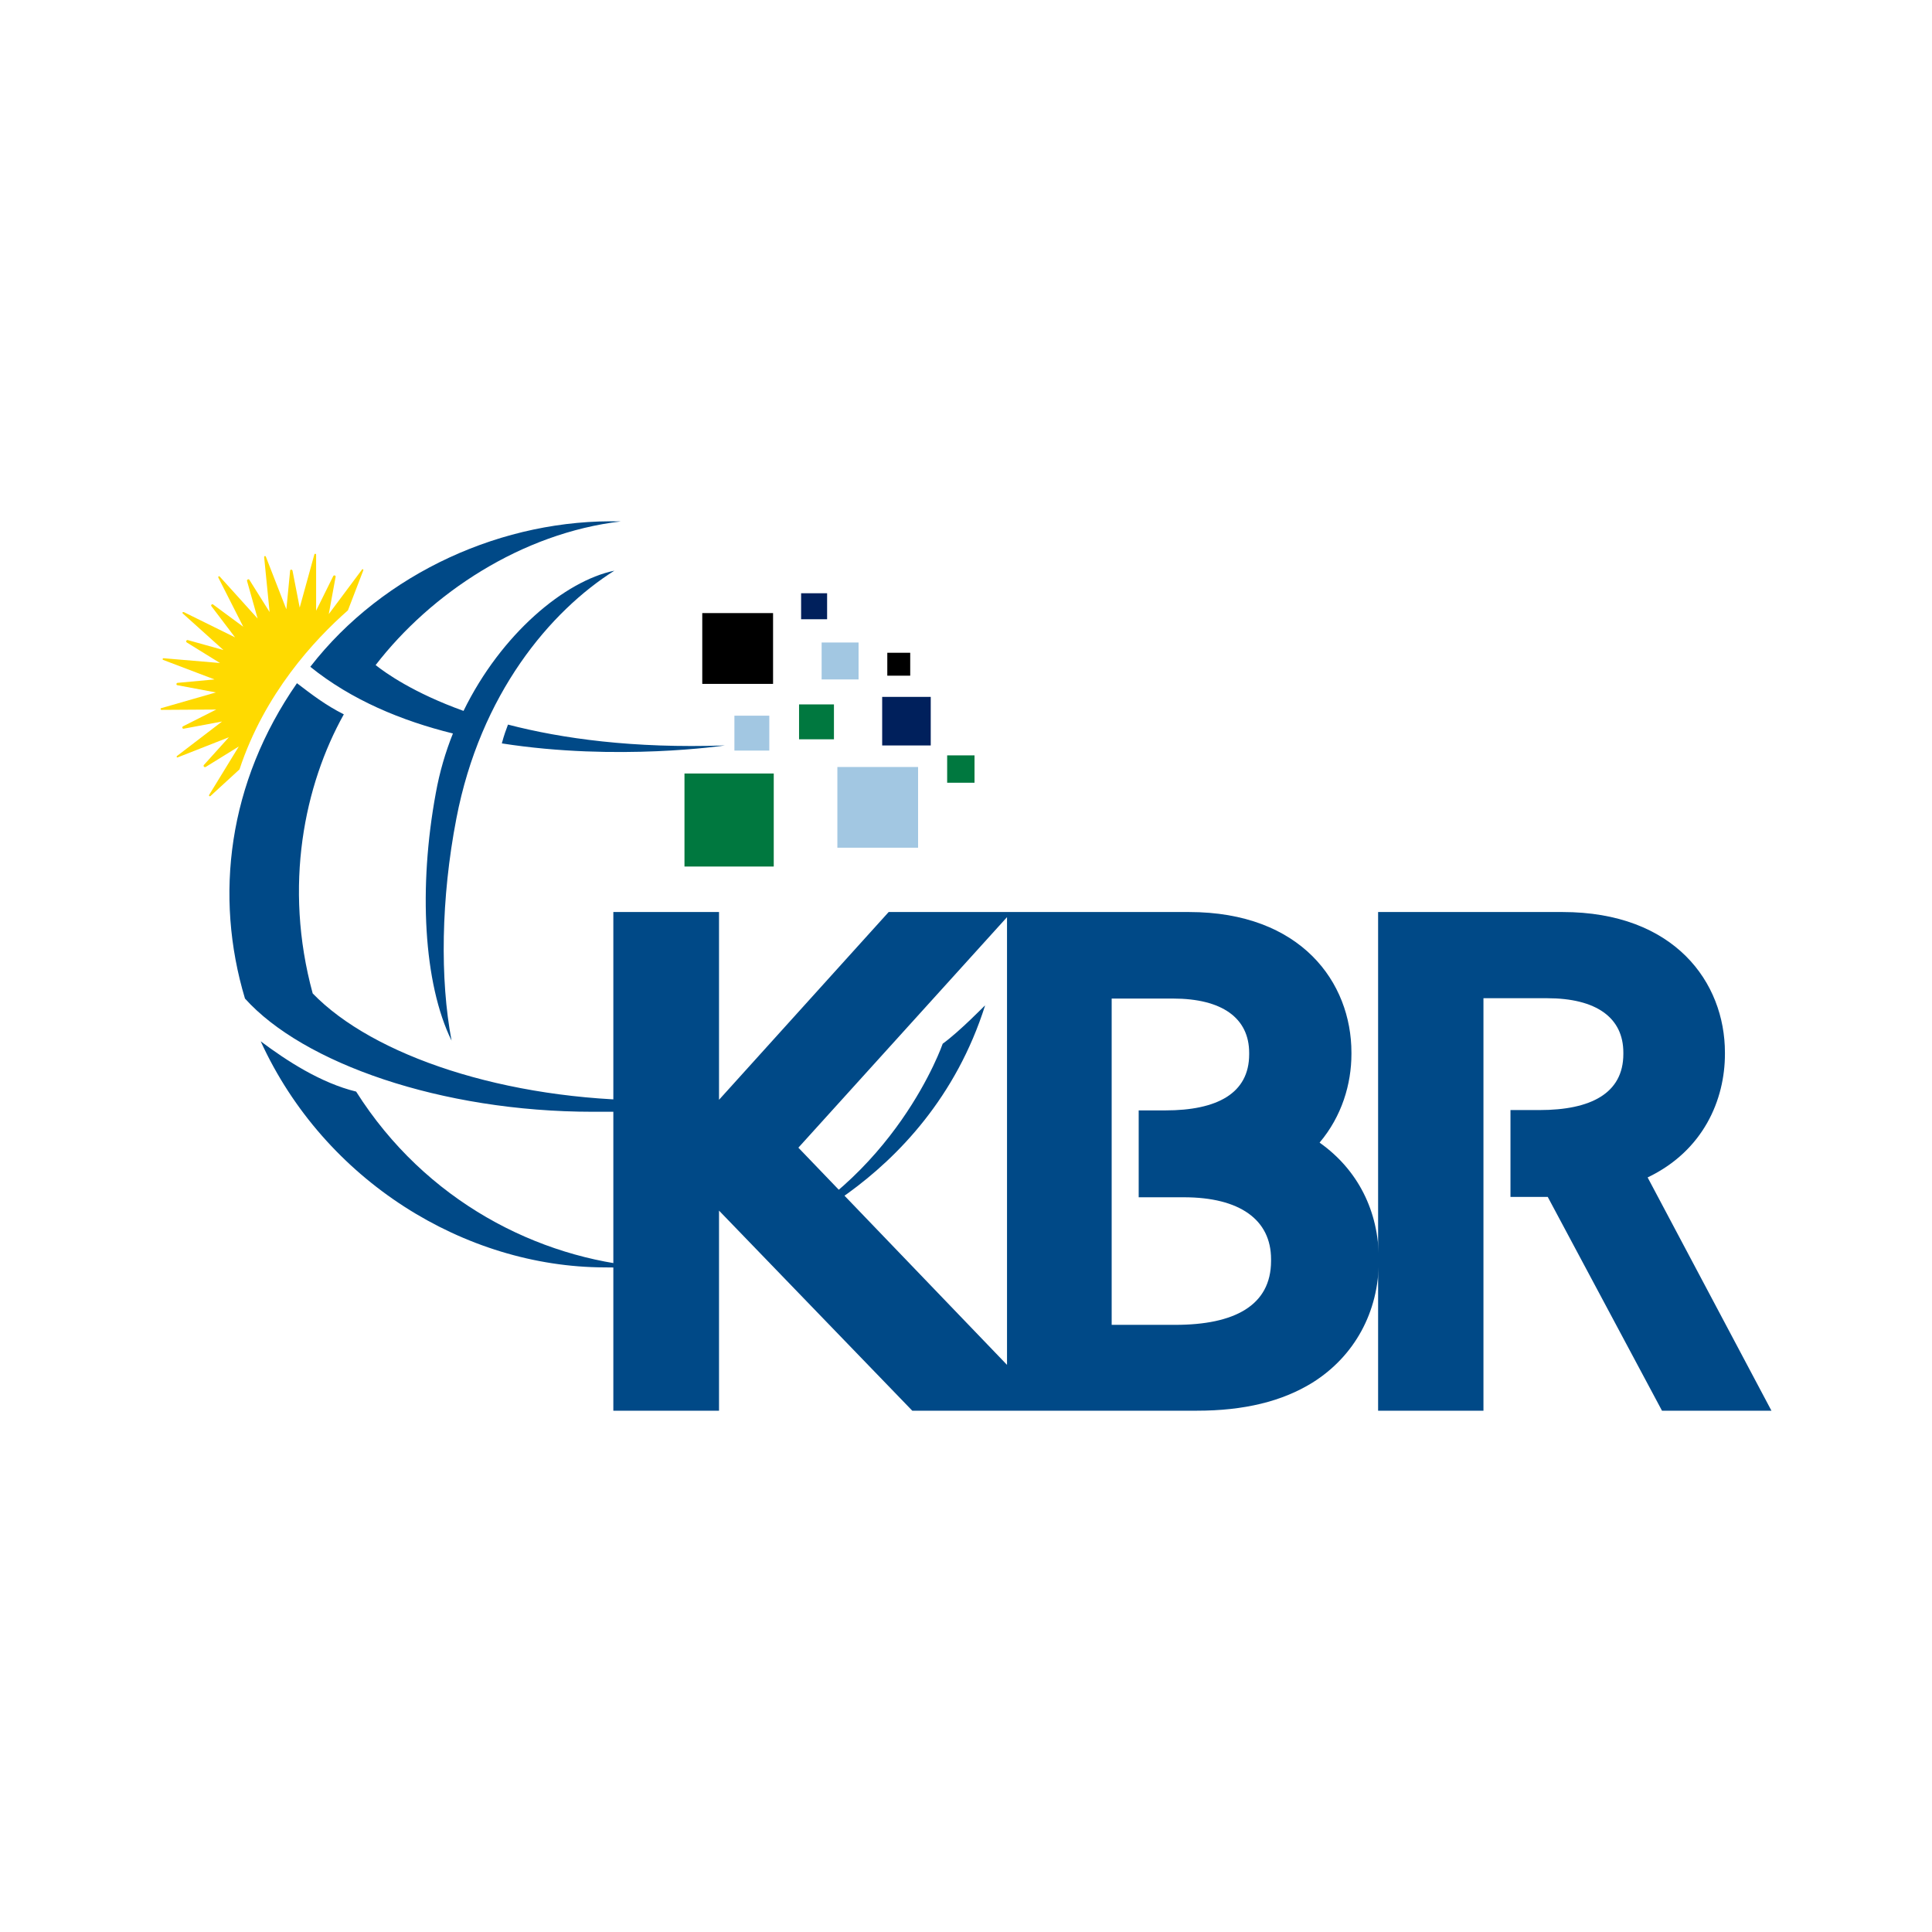
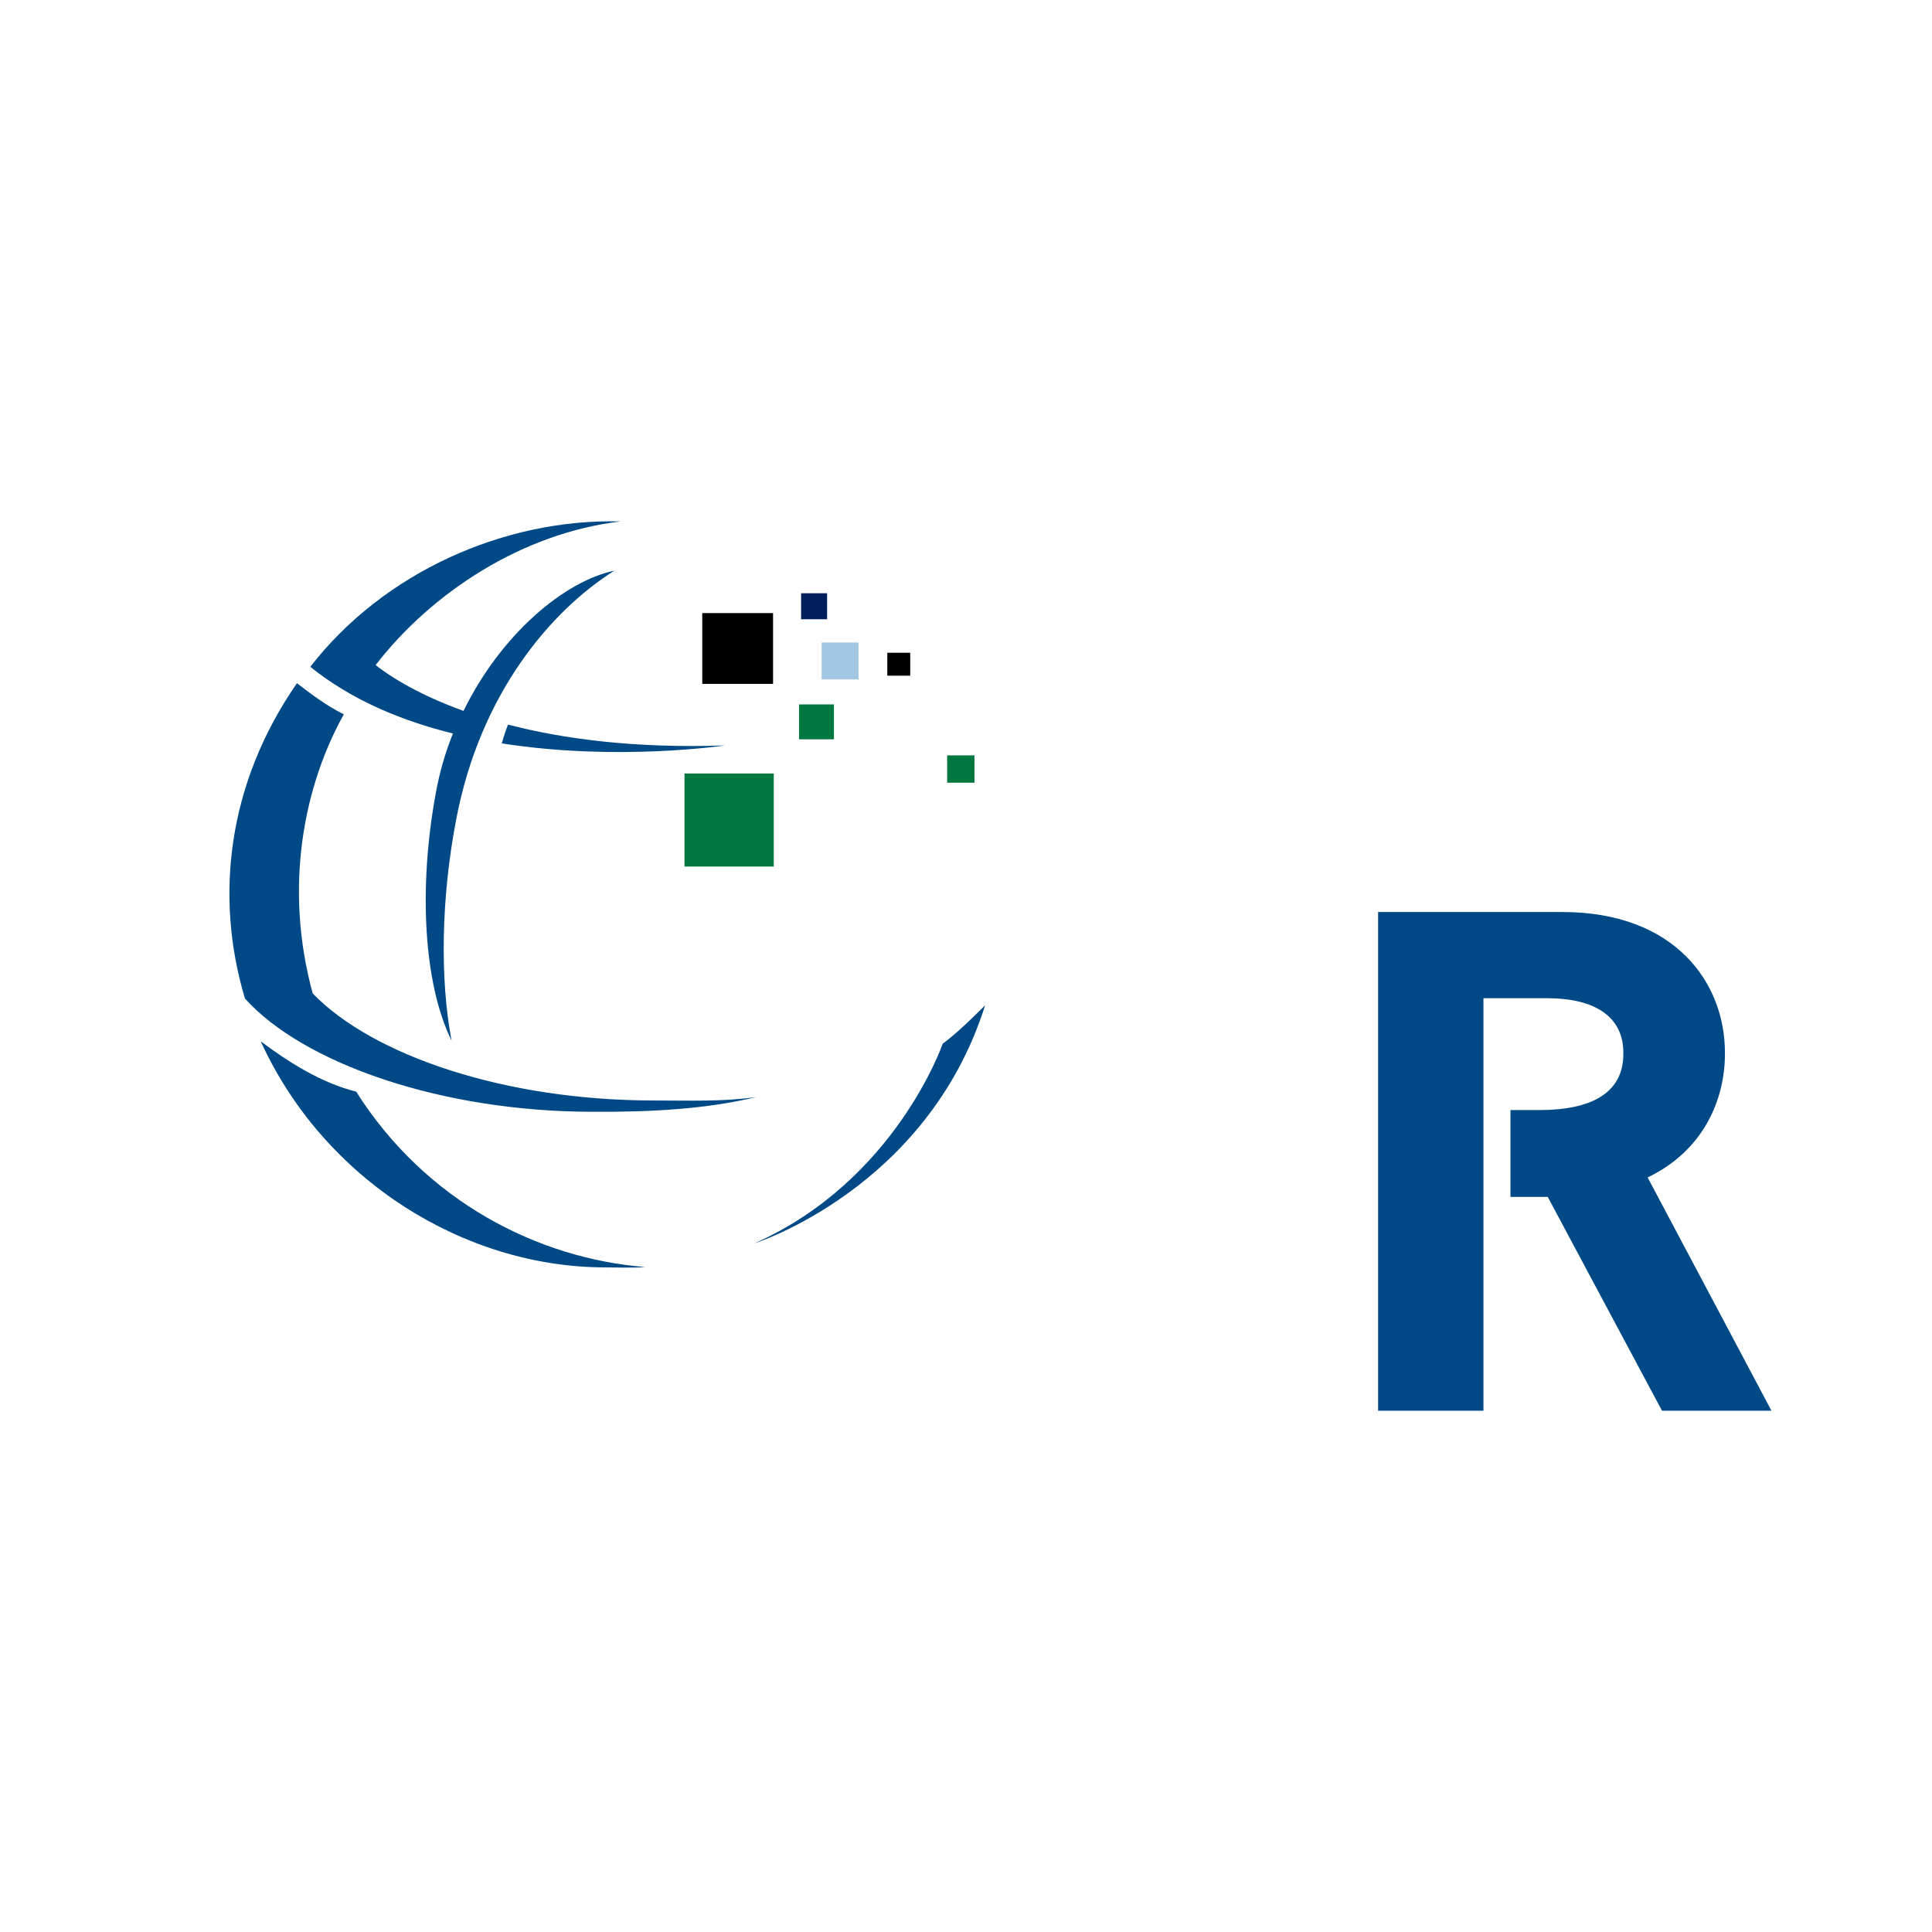
<svg xmlns="http://www.w3.org/2000/svg" version="1.1" id="Layer_1" x="0px" y="0px" viewBox="0 0 3000 3000" enable-background="new 0 0 3000 3000" xml:space="preserve">
  <ellipse display="none" fill="none" stroke="#ED1C24" stroke-width="0.25" stroke-miterlimit="10" cx="-9694.268" cy="1366.242" rx="719.745" ry="694.904" />
  <circle display="none" fill="none" stroke="#27AAE1" stroke-width="0.25" stroke-miterlimit="10" cx="-9586.624" cy="1363.057" r="698.726" />
  <ellipse display="none" fill="none" stroke="#9B8579" stroke-width="0.25" stroke-miterlimit="10" cx="-9662.42" cy="1363.057" rx="629.299" ry="698.726" />
  <g>
    <rect x="1062.854" y="1201.088" fill="#00783F" width="138.617" height="144.458" />
    <rect x="1090.472" y="952.001" width="109.937" height="109.938" />
    <rect x="1275.826" y="997.676" fill="#A2C7E2" width="57.358" height="57.359" />
    <rect x="1377.796" y="1013.61" width="35.584" height="35.583" />
-     <rect x="1369.831" y="1082.122" fill="#00205C" width="75.416" height="75.416" />
-     <rect x="1300.256" y="1190.997" fill="#A2C7E2" width="125.34" height="125.339" />
    <rect x="1240.773" y="1093.806" fill="#00783F" width="54.173" height="54.172" />
    <rect x="1470.74" y="1172.939" fill="#00783F" width="42.488" height="42.488" />
    <rect x="1243.96" y="921.198" fill="#00205C" width="40.363" height="40.364" />
-     <rect x="1140.396" y="1111.332" fill="#A2C7E2" width="54.172" height="54.173" />
    <path fill="#004987" d="M1126.055,1916.479" />
    <path fill="#004987" d="M1174.386,1703.509c-51.518,7.435-103.564,5.311-159.33,5.311c-230.498,0-436.033-69.574-529.506-166.234   c-45.674-167.296-12.747-323.971,48.33-433.377c-28.68-14.34-50.455-31.335-72.761-48.33   c-107.282,154.549-128.526,330.343-80.727,489.674c90.287,100.378,304.32,175.794,540.128,175.794   C1012.401,1726.877,1096.845,1722.097,1174.386,1703.509z M553,1695.011c-54.703-13.278-107.813-47.799-148.177-78.071   c99.315,217.219,317.597,350.525,533.755,351.057c18.058,0,46.206,1.063,63.201-0.531   C835.544,1954.188,660.813,1865.494,553,1695.011z M779.248,1154.351c180.042,28.148,346.276,3.187,346.276,3.187   c-142.334,4.78-252.803-10.622-336.717-32.397C786.152,1132.044,782.434,1142.135,779.248,1154.351z M676.746,1231.36   c-27.086,146.583-19.121,295.823,24.43,384.517c-18.058-95.067-16.464-220.938,7.435-344.684   c37.177-193.852,146.052-322.377,245.368-385.047c-77.009,15.933-175.794,98.253-234.214,217.75   c-78.071-28.148-121.09-58.953-136.493-71.167C669.31,921.198,810.051,827.725,964.07,809.667   c-181.104-4.78-368.583,79.134-482.238,225.717c63.732,51.518,141.804,83.915,221.468,103.564   C691.616,1168.16,682.587,1198.963,676.746,1231.36L676.746,1231.36z M1463.834,1620.656c0,0-73.291,212.972-292.635,310.162   c0,0,268.206-84.444,358.492-369.646C1529.691,1560.643,1490.921,1601.007,1463.834,1620.656z" />
-     <path fill="#004987" d="M2049.637,1774.676l-0.529-0.531c34.521-40.895,49.391-90.818,49.391-137.555v-2.124   c0-108.876-78.071-218.283-252.271-218.283h-466.306l-263.426,291.574v-291.574H952.386v774.343h164.109v-310.693l300.071,310.693   h441.875c73.291,0,132.244-14.34,179.511-43.551c65.326-40.894,103.033-109.937,103.033-189.07v-2.655   C2140.986,1880.896,2108.59,1816.633,2049.637,1774.676L2049.637,1774.676z M1239.711,1782.111l323.971-357.962v695.209   L1239.711,1782.111L1239.711,1782.111z M1973.69,1957.905c0,69.574-57.358,99.314-148.708,99.314h-98.783v-506.668h95.066   c76.479,0,118.436,30.272,118.436,84.444v2.124c0,61.076-50.455,87.102-130.119,87.102h-41.427v134.898h70.105   c87.101,0,135.43,35.053,135.43,96.129V1957.905L1973.69,1957.905z" />
    <path fill="#004987" d="M2750.689,2190.526l-192.258-362.21c86.568-41.426,120.027-120.56,120.027-191.727v-2.124   c0-108.876-78.07-218.283-252.271-218.283h-286.264v774.343h163.58v-640.506h98.785c76.477,0,118.434,30.273,118.434,84.445v2.124   c0,61.076-50.453,87.101-130.119,87.101h-45.143v134.899h57.889l177.387,331.937H2750.689z" />
-     <path fill="#FFDA00" d="M540.253,947.753l23.899-62.139c0.531-1.594-1.593-2.655-2.125-1.063l-51.516,69.043l10.622-57.89   c0.532-2.125-2.656-3.187-3.717-1.062l-26.556,53.641v-87.101c0-1.594-2.124-1.594-2.655-0.531l-22.837,82.852l-11.153-57.358   c-0.531-2.125-3.717-2.125-3.717,0l-5.842,60.014l-31.866-81.789c-0.531-1.594-2.655-1.063-2.655,0.531l8.498,85.507   l-31.335-49.923c-1.063-2.125-4.249-0.531-3.718,1.593l16.464,58.421l-58.952-65.325c-1.062-1.062-2.655,0-2.124,1.594   l38.771,76.479L331,938.725c-1.594-1.594-4.249,1.062-2.656,2.655l36.646,48.33l-79.665-39.302   c-1.593-0.531-2.655,1.062-1.593,2.125l63.201,56.827l-55.234-15.401c-2.125-0.532-3.718,2.124-1.594,3.717l51.517,31.866   l-87.632-7.435c-1.593,0-2.125,2.125-0.531,2.655l79.665,30.273l-57.358,5.311c-2.125,0-2.655,3.718,0,3.718l59.483,11.153   l-84.976,24.43c-1.593,0.531-1.063,2.656,0.531,2.656l84.976-0.531l-51.517,26.024c-2.125,1.063-1.063,4.249,1.062,3.718   l59.483-11.153l-70.105,53.641c-1.062,1.063,0,2.656,1.063,2.125l79.665-31.334l-38.771,43.019   c-1.593,1.594,0.531,4.249,2.655,3.187l51.517-31.866l-46.206,75.416c-0.531,1.063,1.063,2.656,2.125,1.594l45.144-41.426   C410.665,1077.342,487.674,993.959,540.253,947.753z" />
  </g>
</svg>